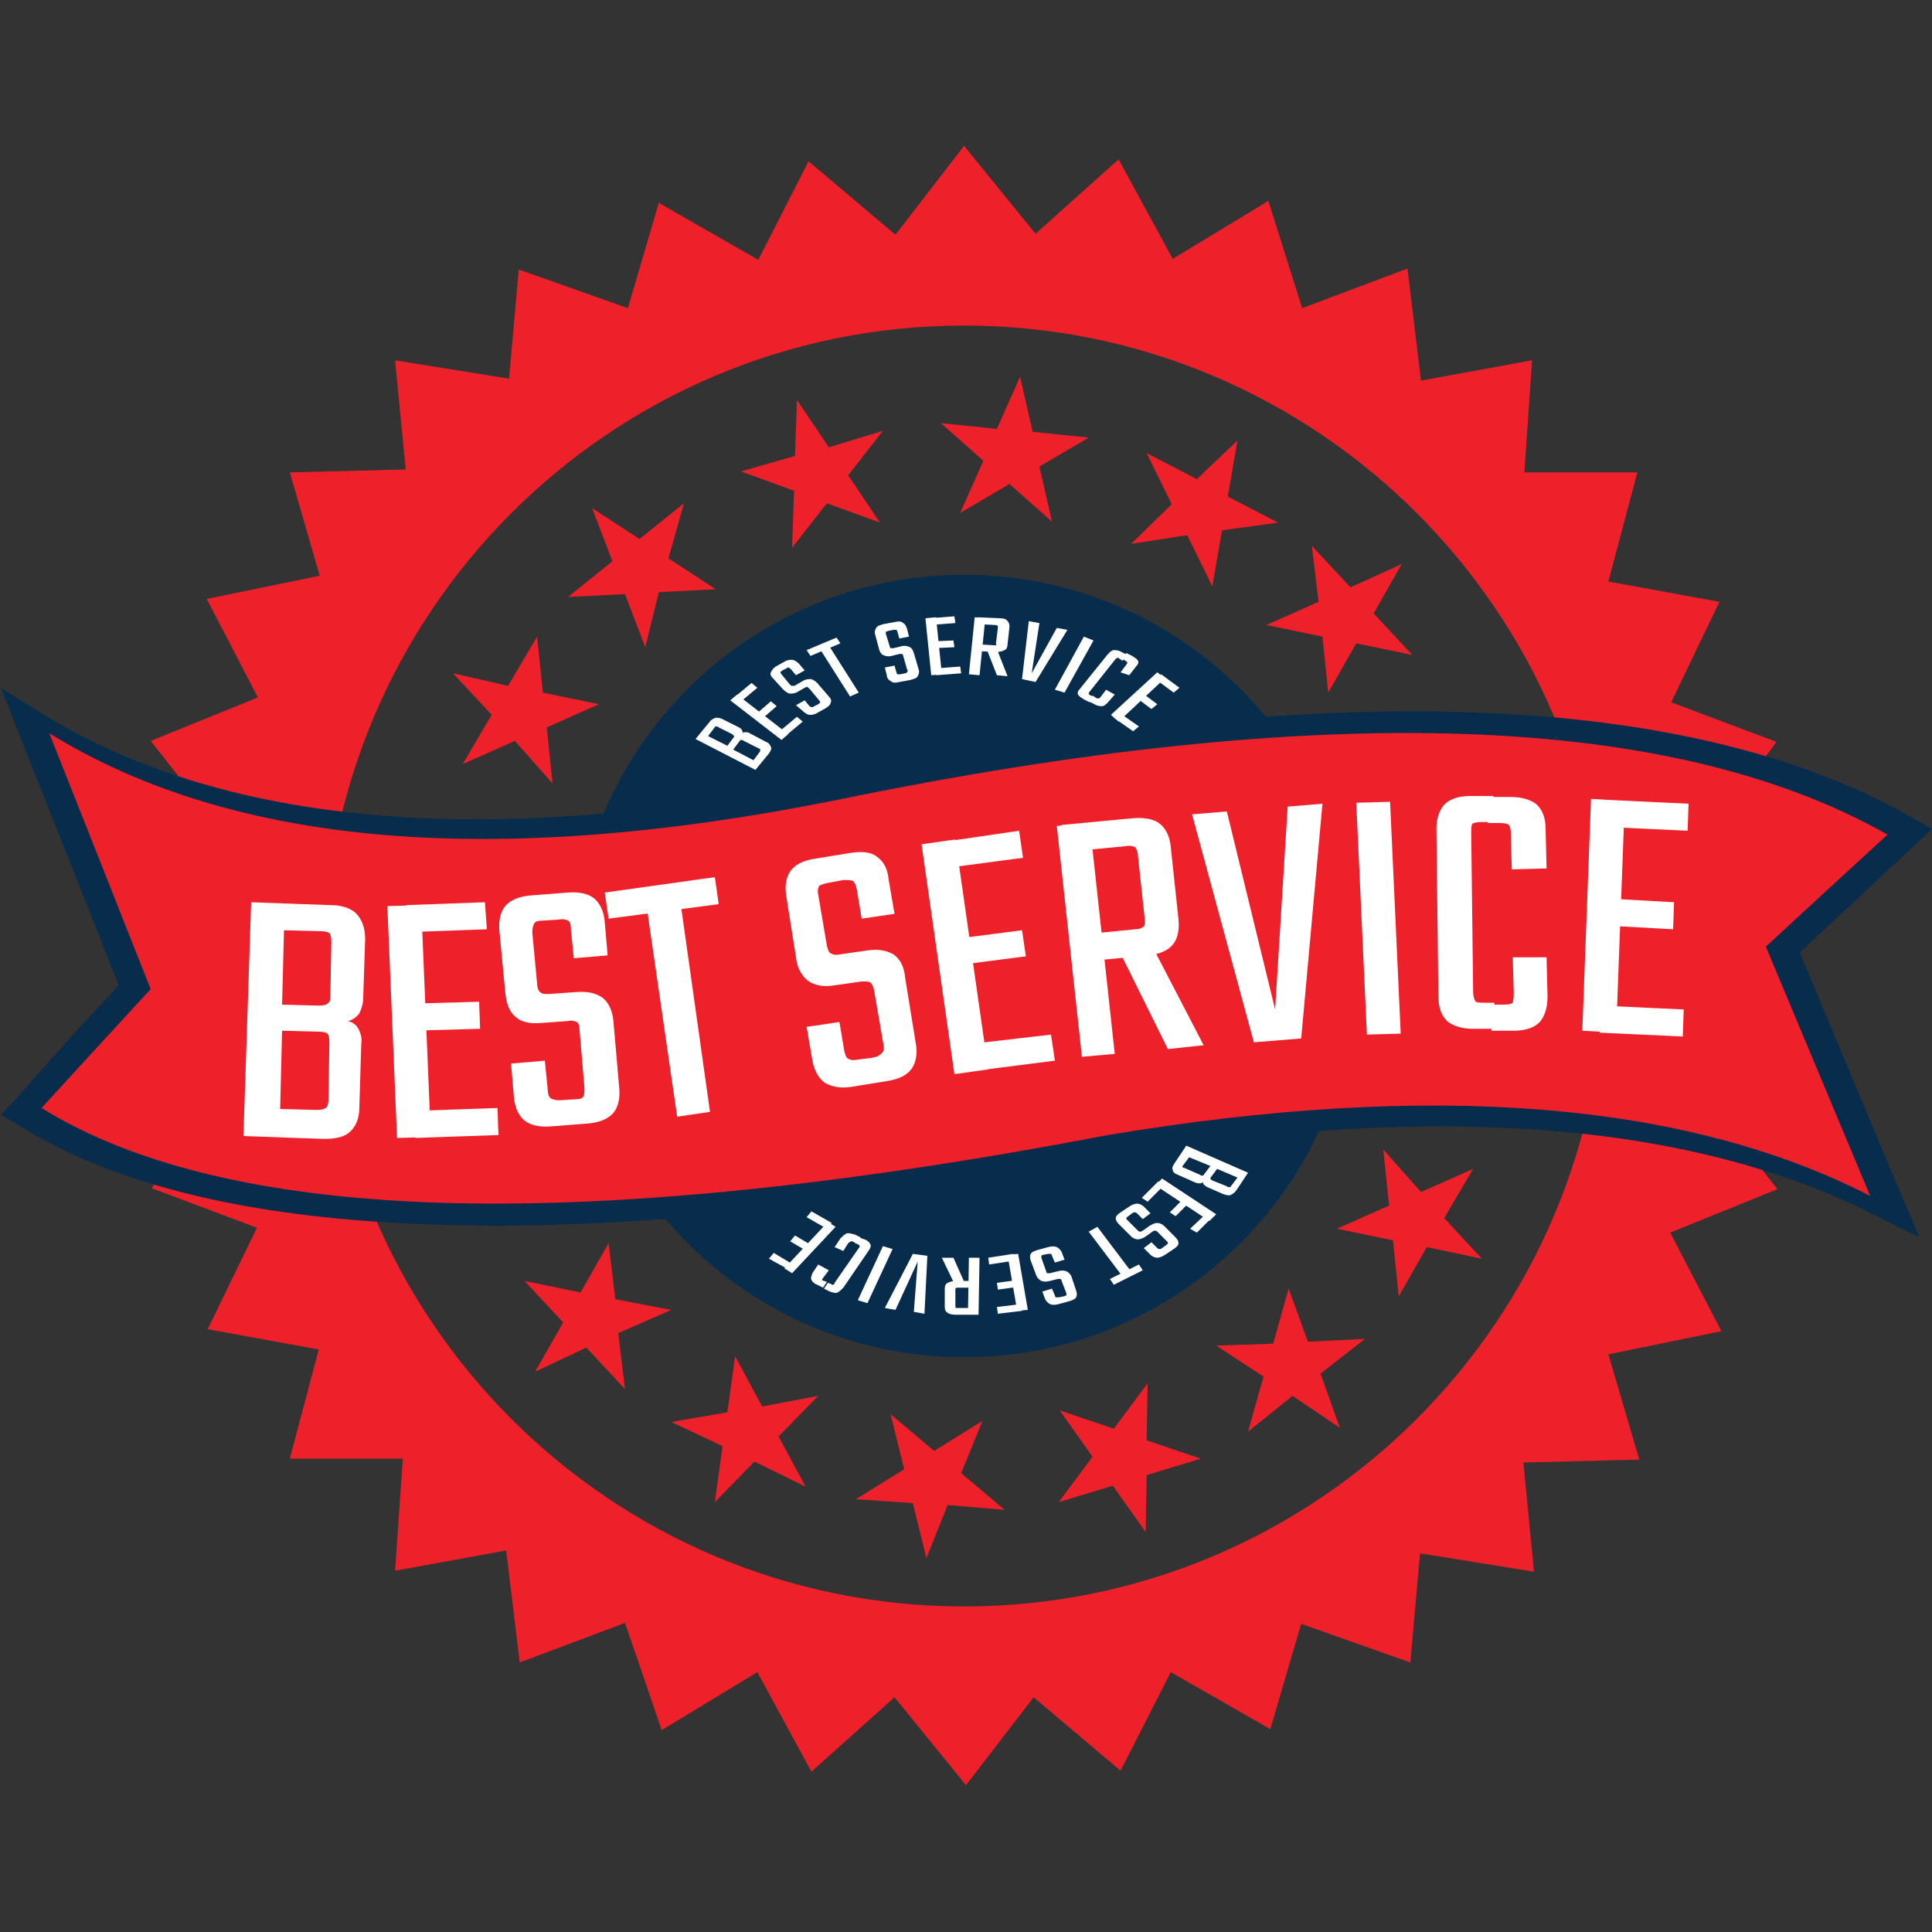
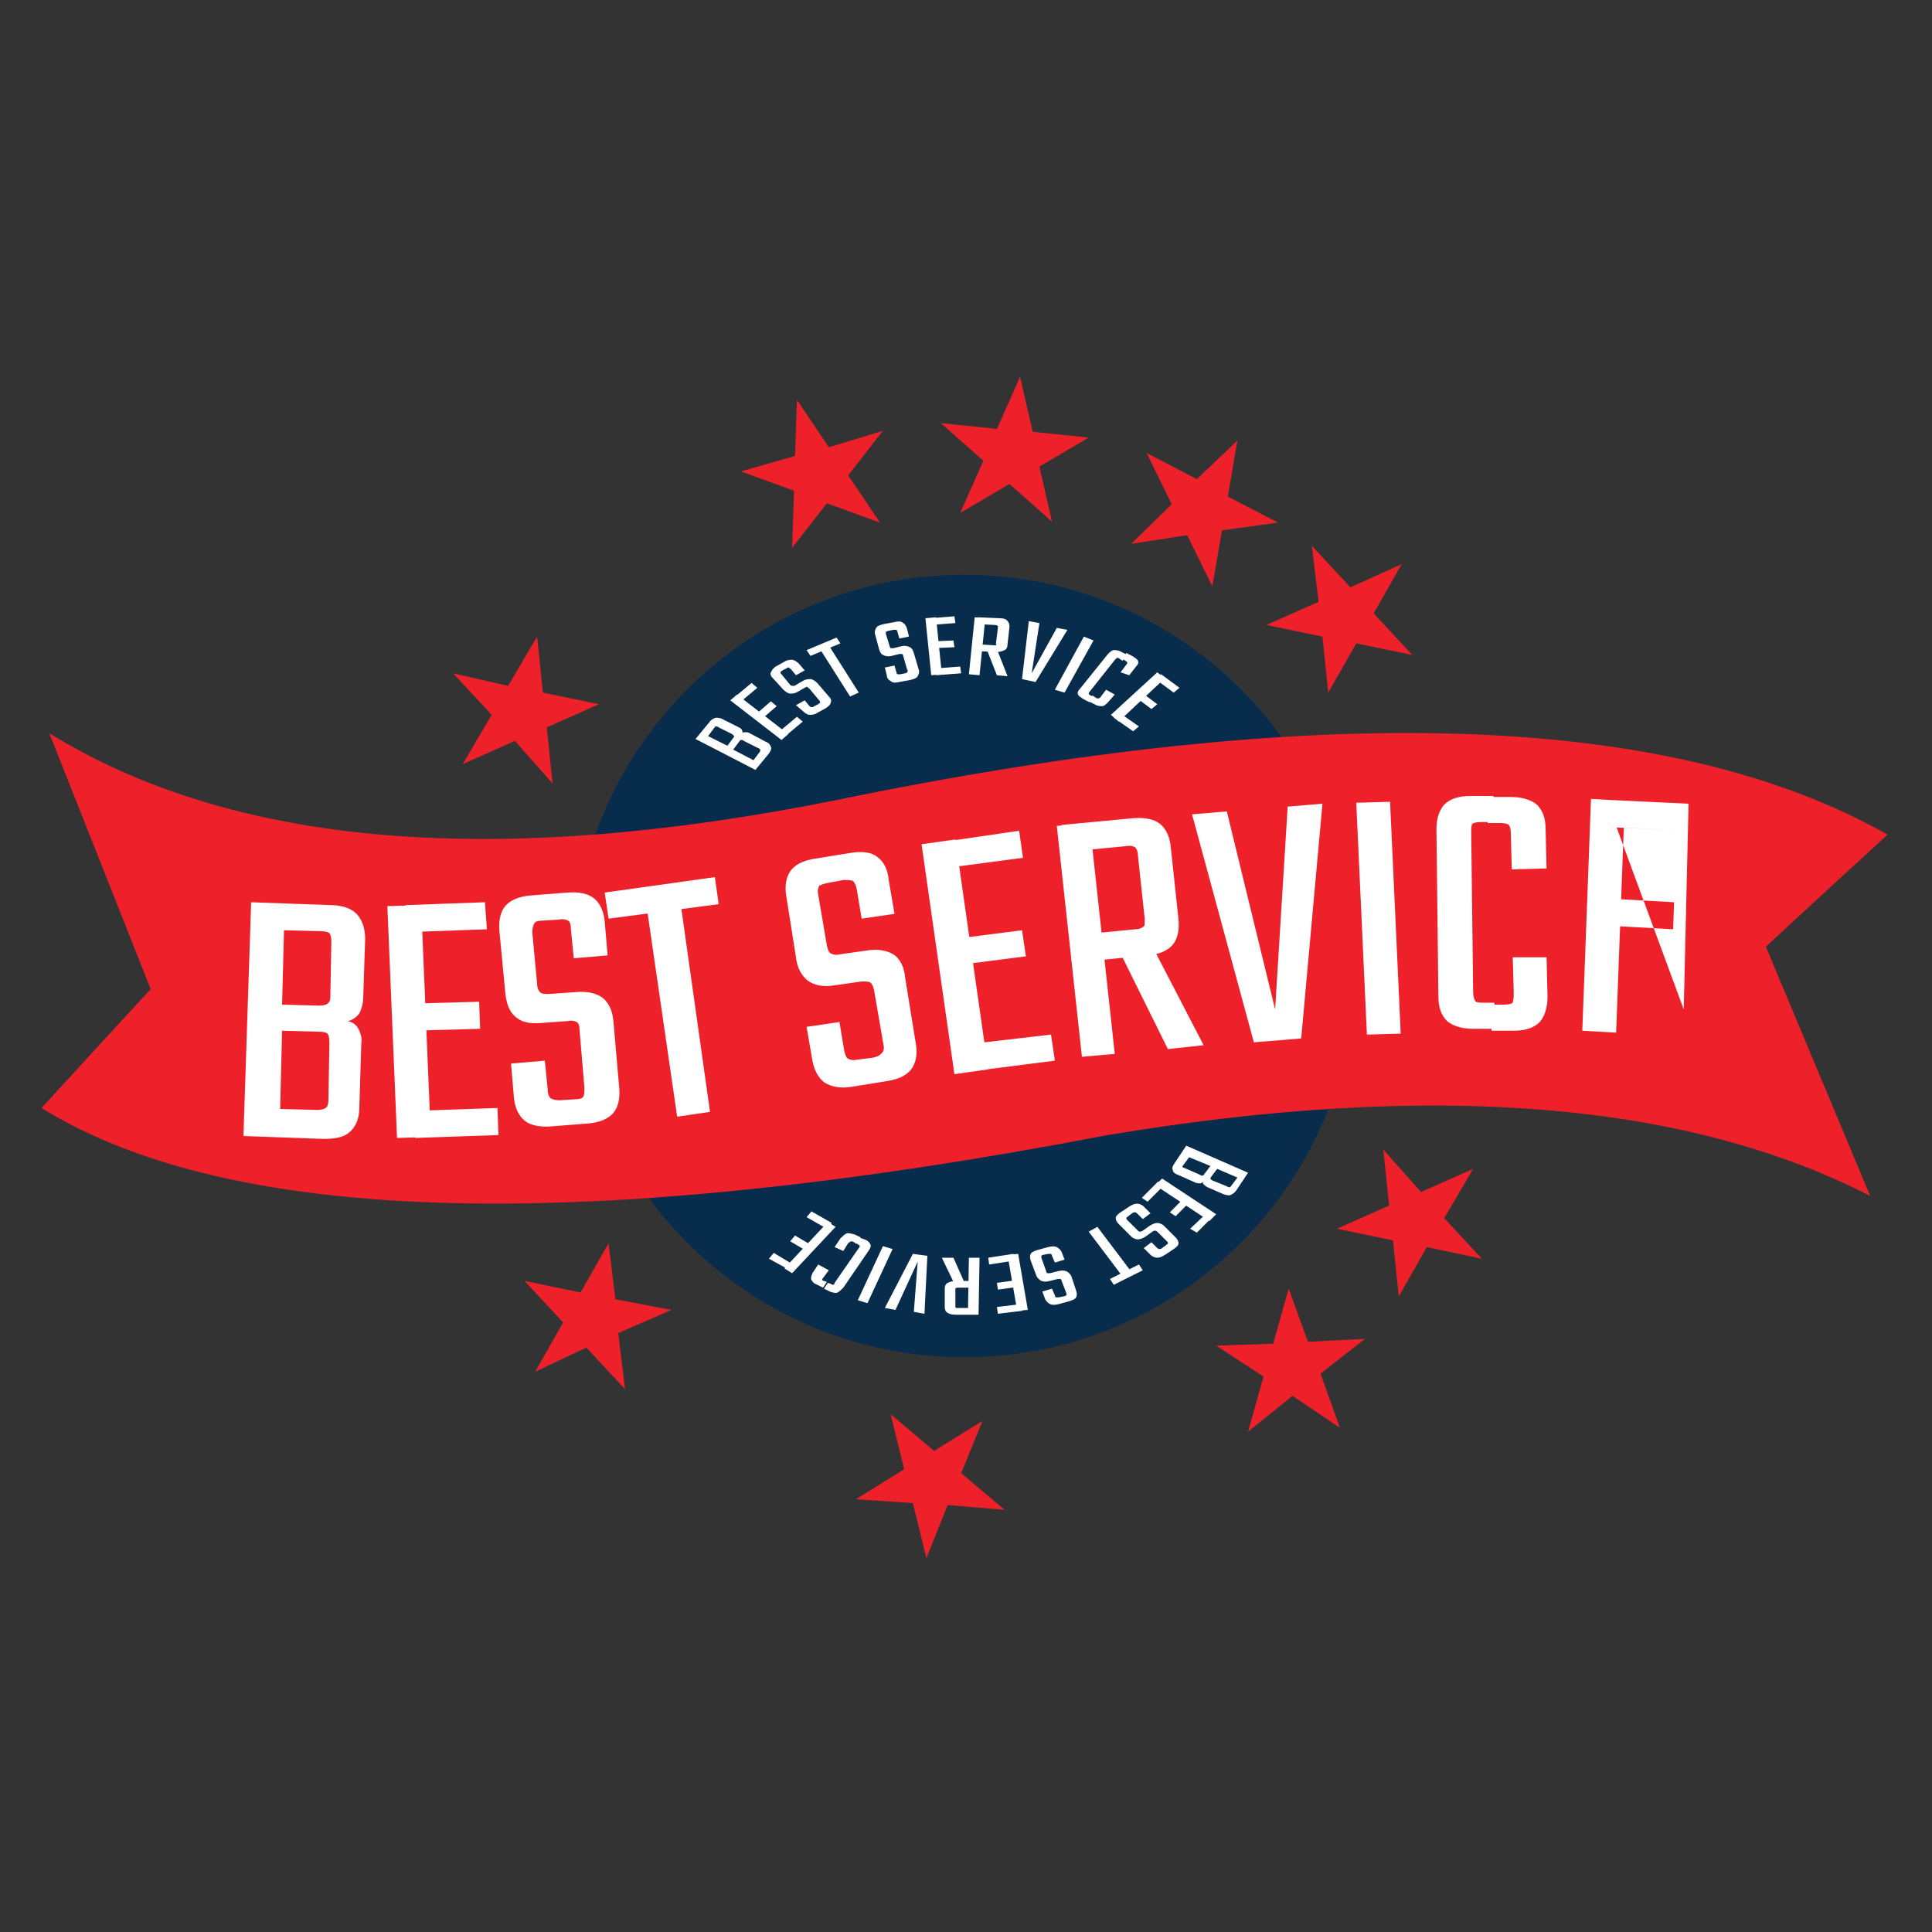
<svg xmlns="http://www.w3.org/2000/svg" xmlns:xlink="http://www.w3.org/1999/xlink" version="1.1" id="Layer_1" x="0px" y="0px" viewBox="0 0 200 200" style="enable-background:new 0 0 200 200;" xml:space="preserve">
  <rect x="0" y="0" width="200" height="200" fill="#333333" stroke="none" />
  <style type="text/css">
	.st0{clip-path:url(#SVGID_00000076568294928170610160000005386583490321659569_);}
	.st1{fill-rule:evenodd;clip-rule:evenodd;fill:#EE212B;}
	.st2{fill-rule:evenodd;clip-rule:evenodd;fill:#082C4B;}
	.st3{fill:#FFFFFF;}
</style>
  <g id="_x33_fee4d3544">
    <g>
      <defs>
-         <rect id="SVGID_1_" x="12" y="15.1" width="176" height="170" />
-       </defs>
+         </defs>
      <clipPath id="SVGID_00000005254315180948595040000017170825729613566646_">
        <use xlink:href="#SVGID_1_" style="overflow:visible;" />
      </clipPath>
      <g style="clip-path:url(#SVGID_00000005254315180948595040000017170825729613566646_);">
        <path class="st1" d="M99.8,15.1l7.4,9.1l8.6-7.7l5.6,10.3l9.9-6l3.5,11.1l10.9-4.1l1.4,11.6l11.5-2.1l-0.8,11.6l11.7,0l-3,11.3     l11.5,2.1L173,72.7l10.9,4.1l-7,9.4l10,5.9l-8.7,8l8.7,7.6l-10,6.4l7.1,9l-11.1,4.5l5.3,10.2l-11.7,2.4l3.2,10.9l-12,0.3     l1.1,11.3l-11.8-1.9l-1,11.3l-11.3-4l-3.2,10.9l-10.3-5.9l-5.2,10.2l-9-7.6l-7,9.1l-7.4-9.1l-8.6,7.7l-5.6-10.3l-9.9,6L64.7,168     l-10.9,4.1l-1.4-11.6l-11.5,2.1l0.8-11.6l-11.7,0l3-11.3l-11.5-2.1l5.1-10.5l-10.9-4.1l7-9.4l-10-5.9l8.7-8l-8.7-7.6l10-6.4     l-7.1-9l11.1-4.5l-5.3-10.2l11.7-2.4L30,48.9l12-0.3l-1.1-11.3l11.8,1.9l1-11.3l11.3,4l3.2-10.9l10.3,5.9l5.2-10.2l9,7.6     L99.8,15.1L99.8,15.1z M99.8,33.7c36.6,0,66.3,29.7,66.3,66.3c0,36.6-29.7,66.3-66.3,66.3c-36.6,0-66.3-29.7-66.3-66.3     C33.5,63.4,63.2,33.7,99.8,33.7z" />
      </g>
    </g>
    <path class="st2" d="M99.8,59.5c22.4,0,40.5,18.1,40.5,40.5c0,22.4-18.1,40.5-40.5,40.5c-22.4,0-40.5-18.1-40.5-40.5   C59.3,77.6,77.4,59.5,99.8,59.5z" />
-     <path class="st2" d="M12.3,102C8.9,93.4,5.5,84.9,2.1,76.3l-2-5.1l4.3,2.7c23.7,14.6,56.2,12,81.8,6.8c32.1-6.6,81-13.4,111.5,3.8   l2.3,1.3l-2,1.9c-3.9,3.6-7.8,7.3-11.7,10.9c3.5,8.3,6.9,16.5,10.4,24.8l2,4.7l-4.2-2.1c-23.5-12.1-54.3-10.5-79.2-6.3   c-12.6,2.4-25.2,4.4-37.9,5.7c-10.4,1.1-21,1.7-31.5,1.4c-14.1-0.4-31.2-2.4-43.8-10.2l-2-1.2l1.7-1.8   C5.2,109.7,8.7,105.8,12.3,102z" />
    <path class="st1" d="M15.6,102.4C8.6,84.7,5.1,75.9,5.1,75.9c19.1,11.8,46.3,14,81.6,6.9c50-10.3,86.3-9.1,108.7,3.6   C187,94.1,182.8,98,182.8,98c7.2,17.2,10.8,25.8,10.8,25.8c-19.1-9.8-45.4-11.9-78.9-6.3c-53.9,10.3-90.7,9.4-110.4-2.8   C11.8,106.5,15.6,102.4,15.6,102.4z" />
    <path class="st3" d="M26,93.4l8.3,0.3c1.2,0,2.2,0.4,2.7,1s0.8,1.4,0.8,2.5l-0.2,6.1c0,0.6-0.2,1.2-0.4,1.6   c-0.3,0.4-0.7,0.7-1.2,0.8c0.5,0.1,0.9,0.4,1.1,0.8c0.2,0.4,0.4,0.9,0.3,1.5l-0.2,6.6c0,1.1-0.3,1.9-0.9,2.5   c-0.6,0.6-1.5,0.8-2.8,0.8l-8.3-0.3L26,93.4z M34,113.8l0.1-5.9c0-0.5-0.1-0.8-0.2-0.9c-0.1-0.1-0.4-0.2-0.9-0.2l-3.8-0.1l-0.2,8.1   l3.8,0.1c0.5,0,0.8-0.1,0.9-0.2C33.9,114.6,34,114.3,34,113.8z M34.2,103l0.1-5.5c0-0.5-0.1-0.8-0.2-0.9c-0.1-0.1-0.4-0.2-0.9-0.2   l-3.8-0.1l-0.2,7.7l3.8,0.1c0.5,0,0.8-0.1,0.9-0.2C34.2,103.7,34.2,103.4,34.2,103L34.2,103z M40.1,93.8l3.5-0.1l1,24l-3.5,0.1   L40.1,93.8z M49.6,103.7l0.1,2.8l-7.1,0.2l-0.1-2.8L49.6,103.7z M50.2,93.4l0.2,2.8L42,96.5L42,93.7L50.2,93.4z M51.5,114.7   l0.1,2.8l-8.6,0.3l-0.1-2.8L51.5,114.7z M60.5,112.6l-0.5-5.9c0-0.5-0.1-0.8-0.3-0.9c-0.2-0.1-0.5-0.2-0.9-0.1l-2.8,0.2   c-1.2,0.1-2.1-0.1-2.7-0.7c-0.6-0.5-0.9-1.4-1-2.5l-0.6-6.3c-0.1-1.1,0.1-2,0.6-2.6c0.5-0.6,1.4-1,2.6-1.1l3.8-0.3   c1.2-0.1,2.2,0.1,2.8,0.6c0.6,0.5,1,1.3,1.1,2.4l0.3,3.5l-3.5,0.3l-0.3-3c0-0.5-0.1-0.8-0.3-0.9c-0.2-0.1-0.5-0.2-1-0.1l-1.6,0.1   c-0.5,0-0.8,0.1-0.9,0.3c-0.1,0.2-0.2,0.5-0.2,0.9l0.5,5.3c0,0.4,0.1,0.7,0.3,0.9s0.5,0.2,0.9,0.2l2.8-0.2c1.2-0.1,2.1,0.1,2.8,0.6   c0.6,0.5,1,1.3,1.1,2.4l0.6,6.9c0.1,1.1-0.1,2-0.6,2.6c-0.5,0.6-1.4,1-2.6,1.1l-3.8,0.3c-1.2,0.1-2.2-0.1-2.8-0.6   c-0.6-0.5-1-1.3-1.1-2.4l-0.3-3.5l3.5-0.3l0.3,3c0,0.4,0.1,0.7,0.3,0.9c0.2,0.1,0.5,0.2,0.9,0.2l1.6-0.1c0.5,0,0.8-0.1,0.9-0.3   C60.5,113.3,60.5,113,60.5,112.6z M66.7,92.2l3.5-0.5l3.3,23.4l-3.4,0.5L66.7,92.2z M74,90.8l0.4,2.8L63,95.1l-0.4-2.7L74,90.8z" />
-     <path class="st3" d="M91.5,108.4l-1-5.8c-0.1-0.5-0.2-0.7-0.4-0.9c-0.2-0.1-0.5-0.1-0.9-0.1l-2.8,0.4c-1.2,0.2-2.1,0-2.8-0.5   c-0.6-0.5-1.1-1.3-1.2-2.4l-1-6.3c-0.2-1.1,0-2,0.4-2.6c0.5-0.7,1.3-1.1,2.5-1.3l3.7-0.6c1.2-0.2,2.2-0.1,2.8,0.4   c0.7,0.5,1.1,1.3,1.2,2.4l0.6,3.5l-3.4,0.5l-0.5-3c-0.1-0.5-0.2-0.7-0.4-0.9c-0.2-0.1-0.5-0.1-1-0.1l-1.6,0.3   c-0.5,0.1-0.7,0.2-0.9,0.3c-0.1,0.2-0.2,0.5-0.1,0.9l0.9,5.3c0.1,0.4,0.2,0.7,0.4,0.8c0.2,0.1,0.5,0.2,0.9,0.1l2.8-0.4   c1.2-0.2,2.1,0,2.8,0.4c0.7,0.5,1.1,1.3,1.2,2.4l1.1,6.8c0.2,1.1,0,2-0.4,2.6c-0.5,0.7-1.3,1.1-2.5,1.3l-3.7,0.6   c-1.2,0.2-2.1,0-2.8-0.4c-0.7-0.5-1.1-1.3-1.3-2.3l-0.6-3.5l3.4-0.5l0.5,3c0.1,0.4,0.2,0.7,0.4,0.8c0.2,0.1,0.5,0.2,0.9,0.1   l1.6-0.2c0.5-0.1,0.7-0.2,0.9-0.4S91.5,108.8,91.5,108.4z M95.4,87.4l3.5-0.5l3.4,23.8l-3.5,0.5L95.4,87.4z M105.8,96.3l0.4,2.7   l-7,0.9l-0.4-2.7L105.8,96.3z M105.5,86l0.4,2.8l-8.3,1.1l-0.3-2.7L105.5,86z M108.8,107.1l0.4,2.7l-8.6,1.1l-0.4-2.8L108.8,107.1z    M118.5,95.1l-0.7-6.5c0-0.5-0.2-0.8-0.3-0.9c-0.2-0.1-0.5-0.2-1-0.1l-6.3,0.6l-0.3-2.8l7.4-0.7c1.2-0.1,2.2,0.1,2.8,0.6   c0.6,0.5,1,1.3,1.1,2.4l0.8,7.5c0.1,1.1-0.1,2-0.6,2.6c-0.5,0.6-1.4,1-2.6,1.1l-6.1,0.6l-0.3-2.8l5.1-0.5c0.5,0,0.8-0.2,0.9-0.3   C118.5,95.9,118.5,95.6,118.5,95.1L118.5,95.1z M109.4,85.5l3.4-0.3l2.6,23.9l-3.4,0.3L109.4,85.5z M115.6,97.9l3.5-0.3l5.5,10.6   l-3.7,0.4L115.6,97.9L115.6,97.9z M133.3,83.5l3.6-0.3l-2.2,24.3l-4.9,0.4l-6.4-23.6l3.6-0.3l5,20.5L133.3,83.5z M140.4,83.1   l3.5-0.1l1.1,24l-3.5,0.1L140.4,83.1L140.4,83.1z M152.3,86.3l0.2,16.4c0,0.4,0.1,0.7,0.2,0.9s0.5,0.2,0.9,0.2l1.1,0l0,2.7l-2.2,0   c-1.2,0-2.1-0.3-2.7-0.8c-0.6-0.6-0.9-1.4-0.9-2.6l-0.2-17.3c0-1.1,0.3-1.9,0.8-2.5c0.6-0.6,1.5-0.9,2.7-0.9l2.4,0l0,2.7l-1.3,0   c-0.5,0-0.8,0.1-0.9,0.2C152.3,85.5,152.3,85.8,152.3,86.3z M156.5,90l-0.1-3.7c0-0.5-0.1-0.8-0.2-0.9s-0.4-0.2-0.9-0.2l-1.3,0   l0-2.7l2.3,0c1.3,0,2.2,0.3,2.8,0.8c0.6,0.6,0.9,1.4,0.9,2.5l0.1,4.1L156.5,90z M156.7,102.7l-0.1-3.6l3.5,0l0.1,4.1   c0,1.1-0.3,2-0.8,2.6c-0.6,0.6-1.5,0.9-2.7,0.9l-2.3,0l0-2.7l1.3,0c0.5,0,0.8-0.1,0.9-0.2C156.7,103.4,156.7,103.1,156.7,102.7z    M164.7,82.7l3.5,0.2l-0.9,24l-3.5-0.2L164.7,82.7z M173.3,93.4l-0.1,2.8l-7.1-0.4l0.1-2.8L173.3,93.4z M174.8,83.2l-0.1,2.8   l-8.4-0.4l0.1-2.8L174.8,83.2z M174.3,104.5l-0.1,2.8l-8.6-0.4l0.2-2.8L174.3,104.5z" />
+     <path class="st3" d="M91.5,108.4l-1-5.8c-0.1-0.5-0.2-0.7-0.4-0.9c-0.2-0.1-0.5-0.1-0.9-0.1l-2.8,0.4c-1.2,0.2-2.1,0-2.8-0.5   c-0.6-0.5-1.1-1.3-1.2-2.4l-1-6.3c-0.2-1.1,0-2,0.4-2.6c0.5-0.7,1.3-1.1,2.5-1.3l3.7-0.6c1.2-0.2,2.2-0.1,2.8,0.4   c0.7,0.5,1.1,1.3,1.2,2.4l0.6,3.5l-3.4,0.5l-0.5-3c-0.1-0.5-0.2-0.7-0.4-0.9c-0.2-0.1-0.5-0.1-1-0.1l-1.6,0.3   c-0.5,0.1-0.7,0.2-0.9,0.3c-0.1,0.2-0.2,0.5-0.1,0.9l0.9,5.3c0.1,0.4,0.2,0.7,0.4,0.8c0.2,0.1,0.5,0.2,0.9,0.1l2.8-0.4   c1.2-0.2,2.1,0,2.8,0.4c0.7,0.5,1.1,1.3,1.2,2.4l1.1,6.8c0.2,1.1,0,2-0.4,2.6c-0.5,0.7-1.3,1.1-2.5,1.3l-3.7,0.6   c-1.2,0.2-2.1,0-2.8-0.4c-0.7-0.5-1.1-1.3-1.3-2.3l-0.6-3.5l3.4-0.5l0.5,3c0.1,0.4,0.2,0.7,0.4,0.8c0.2,0.1,0.5,0.2,0.9,0.1   l1.6-0.2c0.5-0.1,0.7-0.2,0.9-0.4S91.5,108.8,91.5,108.4z M95.4,87.4l3.5-0.5l3.4,23.8l-3.5,0.5L95.4,87.4z M105.8,96.3l0.4,2.7   l-7,0.9l-0.4-2.7L105.8,96.3z M105.5,86l0.4,2.8l-8.3,1.1l-0.3-2.7L105.5,86z M108.8,107.1l0.4,2.7l-8.6,1.1l-0.4-2.8L108.8,107.1z    M118.5,95.1l-0.7-6.5c0-0.5-0.2-0.8-0.3-0.9c-0.2-0.1-0.5-0.2-1-0.1l-6.3,0.6l-0.3-2.8l7.4-0.7c1.2-0.1,2.2,0.1,2.8,0.6   c0.6,0.5,1,1.3,1.1,2.4l0.8,7.5c0.1,1.1-0.1,2-0.6,2.6c-0.5,0.6-1.4,1-2.6,1.1l-6.1,0.6l-0.3-2.8l5.1-0.5c0.5,0,0.8-0.2,0.9-0.3   C118.5,95.9,118.5,95.6,118.5,95.1L118.5,95.1z M109.4,85.5l3.4-0.3l2.6,23.9l-3.4,0.3L109.4,85.5z M115.6,97.9l3.5-0.3l5.5,10.6   l-3.7,0.4L115.6,97.9L115.6,97.9z M133.3,83.5l3.6-0.3l-2.2,24.3l-4.9,0.4l-6.4-23.6l3.6-0.3l5,20.5L133.3,83.5z M140.4,83.1   l3.5-0.1l1.1,24l-3.5,0.1L140.4,83.1L140.4,83.1z M152.3,86.3l0.2,16.4c0,0.4,0.1,0.7,0.2,0.9s0.5,0.2,0.9,0.2l1.1,0l0,2.7l-2.2,0   c-1.2,0-2.1-0.3-2.7-0.8c-0.6-0.6-0.9-1.4-0.9-2.6l-0.2-17.3c0-1.1,0.3-1.9,0.8-2.5c0.6-0.6,1.5-0.9,2.7-0.9l2.4,0l0,2.7l-1.3,0   c-0.5,0-0.8,0.1-0.9,0.2C152.3,85.5,152.3,85.8,152.3,86.3z M156.5,90l-0.1-3.7c0-0.5-0.1-0.8-0.2-0.9s-0.4-0.2-0.9-0.2l-1.3,0   l0-2.7l2.3,0c1.3,0,2.2,0.3,2.8,0.8c0.6,0.6,0.9,1.4,0.9,2.5l0.1,4.1L156.5,90z M156.7,102.7l-0.1-3.6l3.5,0l0.1,4.1   c0,1.1-0.3,2-0.8,2.6c-0.6,0.6-1.5,0.9-2.7,0.9l-2.3,0l0-2.7l1.3,0c0.5,0,0.8-0.1,0.9-0.2C156.7,103.4,156.7,103.1,156.7,102.7z    M164.7,82.7l3.5,0.2l-0.9,24l-3.5-0.2L164.7,82.7z M173.3,93.4l-0.1,2.8l-7.1-0.4l0.1-2.8L173.3,93.4z M174.8,83.2l-0.1,2.8   l-8.4-0.4l0.1-2.8L174.8,83.2z l-0.1,2.8l-8.6-0.4l0.2-2.8L174.3,104.5z" />
    <path class="st3" d="M72,76.5l1.4-1.7c0.2-0.3,0.4-0.4,0.7-0.5c0.2,0,0.5,0,0.8,0.2l1.6,0.8c0.2,0.1,0.3,0.2,0.3,0.3   c0.1,0.1,0.1,0.2,0,0.3c0.1-0.1,0.2-0.1,0.4-0.1c0.1,0,0.3,0,0.4,0.1l1.7,0.9c0.3,0.1,0.4,0.3,0.5,0.5c0.1,0.2,0,0.4-0.2,0.7   l-1.4,1.7L72,76.5z M78.6,77.5L77,76.7c-0.1-0.1-0.2-0.1-0.3-0.1c-0.1,0-0.1,0.1-0.2,0.2l-0.6,0.8l2.1,1.1l0.6-0.8   c0.1-0.1,0.1-0.2,0.1-0.2C78.7,77.6,78.7,77.5,78.6,77.5z M75.8,76l-1.4-0.7c-0.1-0.1-0.2-0.1-0.3-0.1c-0.1,0-0.1,0.1-0.2,0.2   l-0.6,0.8l2,1l0.6-0.8c0.1-0.1,0.1-0.2,0.1-0.2C75.9,76.1,75.9,76.1,75.8,76L75.8,76z M75.6,72.5l0.7-0.6l5.3,4.1l-0.7,0.6   L75.6,72.5z M79.8,72.6l0.6,0.5l-1.5,1.3l-0.6-0.5L79.8,72.6z M77.8,70.7l0.6,0.5l-1.8,1.5L76,72.2L77.8,70.7L77.8,70.7z    M82.5,74.2l0.6,0.5l-1.8,1.5l-0.6-0.5L82.5,74.2L82.5,74.2z M84.8,72.5l-1-1.2c-0.1-0.1-0.2-0.1-0.2-0.2c-0.1,0-0.1,0-0.3,0.1   l-0.7,0.4c-0.3,0.2-0.6,0.2-0.8,0.2c-0.2,0-0.5-0.2-0.7-0.4L80,70.2c-0.2-0.2-0.3-0.4-0.2-0.6s0.2-0.4,0.5-0.6l0.9-0.5   c0.3-0.2,0.6-0.2,0.8-0.2c0.2,0,0.5,0.2,0.7,0.4l0.6,0.7l-0.9,0.5l-0.5-0.6c-0.1-0.1-0.2-0.1-0.2-0.2c-0.1,0-0.2,0-0.3,0.1L81,69.4   c-0.1,0.1-0.2,0.1-0.2,0.2c0,0.1,0,0.1,0.1,0.2l0.9,1.1C81.9,71,82,71,82.1,71c0.1,0,0.2,0,0.3-0.1l0.7-0.4   c0.3-0.2,0.6-0.2,0.8-0.2c0.2,0,0.5,0.2,0.7,0.4l1.2,1.4c0.2,0.2,0.3,0.4,0.2,0.6c0,0.2-0.2,0.4-0.5,0.6l-0.9,0.5   c-0.3,0.2-0.6,0.2-0.8,0.2c-0.2,0-0.5-0.2-0.7-0.4L82.4,73l0.9-0.5l0.5,0.6c0.1,0.1,0.2,0.1,0.2,0.1c0.1,0,0.2,0,0.3-0.1l0.4-0.2   c0.1-0.1,0.2-0.1,0.2-0.2C84.9,72.7,84.9,72.6,84.8,72.5L84.8,72.5z M84.7,66.9l0.9-0.4l3.3,5.2L88,72.1L84.7,66.9z M86.6,66   l0.4,0.6l-3.1,1.3l-0.4-0.6L86.6,66L86.6,66z" />
    <path class="st3" d="M93.9,69.3l-0.4-1.4c0-0.1-0.1-0.2-0.1-0.2c-0.1,0-0.1,0-0.3,0l-0.8,0.2c-0.4,0.1-0.7,0-0.9-0.1   c-0.2-0.1-0.3-0.3-0.4-0.6l-0.4-1.5c-0.1-0.3,0-0.5,0.1-0.7c0.1-0.2,0.4-0.3,0.8-0.4l1.1-0.2c0.4-0.1,0.7-0.1,0.9,0.1   c0.2,0.1,0.3,0.3,0.4,0.6l0.2,0.8l-1,0.2l-0.2-0.7c0-0.1-0.1-0.2-0.1-0.2c0,0-0.1,0-0.3,0l-0.5,0.1c-0.1,0-0.2,0.1-0.3,0.1   c0,0,0,0.1,0,0.2l0.4,1.3c0,0.1,0.1,0.2,0.1,0.2c0.1,0,0.2,0,0.3,0l0.8-0.2c0.4-0.1,0.7,0,0.9,0.1c0.2,0.1,0.3,0.3,0.4,0.6l0.5,1.7   c0.1,0.3,0,0.5-0.1,0.7c-0.1,0.2-0.4,0.3-0.8,0.4l-1.1,0.2c-0.4,0.1-0.7,0.1-0.9-0.1c-0.2-0.1-0.4-0.3-0.4-0.6l-0.2-0.8l1-0.2   l0.2,0.7c0,0.1,0.1,0.2,0.1,0.2c0.1,0,0.2,0,0.3,0l0.5-0.1c0.1,0,0.2-0.1,0.2-0.1C94,69.4,94,69.4,93.9,69.3L93.9,69.3z M95.8,64   l1.1-0.1l0.6,5.9l-1.1,0.1L95.8,64z M98.7,66.3l0.1,0.7l-2.2,0.1l-0.1-0.7L98.7,66.3z M98.8,63.8l0.1,0.7l-2.6,0.2L96.3,64   L98.8,63.8z M99.4,69l0.1,0.7l-2.6,0.2l-0.1-0.7L99.4,69z M103.1,66.6l0.2-1.6c0-0.1,0-0.2,0-0.2c0,0-0.1-0.1-0.3-0.1l-1.9-0.1   l0.1-0.7l2.3,0.1c0.4,0,0.7,0.1,0.8,0.3c0.2,0.2,0.2,0.4,0.2,0.6l-0.2,1.8c0,0.3-0.1,0.5-0.3,0.6c-0.2,0.1-0.5,0.2-0.9,0.2   l-1.9-0.1l0.1-0.7l1.6,0.1c0.1,0,0.2,0,0.3,0C103.1,66.8,103.1,66.7,103.1,66.6L103.1,66.6z M100.9,63.9l1.1,0.1l-0.6,5.9l-1.1-0.1   L100.9,63.9z M102.1,67.1l1.1,0.1l1.1,2.8l-1.1-0.1L102.1,67.1L102.1,67.1z M109.4,65l1.1,0.2l-3.3,5.4l-1.4-0.3l0.7-6l1.1,0.2   l-0.8,5.2L109.4,65L109.4,65z M112.2,65.9l1,0.4l-3,5.4l-1-0.3L112.2,65.9z M115.5,68.2l-2.7,3.4c-0.1,0.1-0.1,0.2-0.1,0.2   c0,0.1,0.1,0.1,0.2,0.2l0.3,0.1l-0.4,0.6l-0.6-0.3c-0.3-0.2-0.5-0.3-0.6-0.5c-0.1-0.2,0-0.4,0.2-0.6l2.9-3.6   c0.2-0.2,0.4-0.4,0.6-0.4c0.2,0,0.5,0,0.8,0.2l0.6,0.3l-0.5,0.6l-0.3-0.2c-0.1-0.1-0.2-0.1-0.3-0.1   C115.6,68.1,115.6,68.2,115.5,68.2L115.5,68.2z M116,69.6l0.6-0.8c0.1-0.1,0.1-0.2,0.1-0.2c0-0.1-0.1-0.1-0.2-0.2l-0.3-0.2l0.4-0.6   l0.6,0.3c0.3,0.2,0.5,0.3,0.6,0.5c0.1,0.2,0,0.4-0.2,0.6l-0.7,0.9L116,69.6z M113.9,72.2l0.6-0.8l0.9,0.5l-0.7,0.8   c-0.2,0.2-0.4,0.4-0.6,0.4c-0.2,0-0.5,0-0.8-0.2l-0.6-0.3l0.4-0.6l0.3,0.2c0.1,0.1,0.2,0.1,0.3,0.1   C113.7,72.3,113.8,72.3,113.9,72.2z M119.8,69.6l0.8,0.6l-4.8,4.5L115,74L119.8,69.6z M119.8,72.9l-0.6,0.5l-1.6-1.2l0.6-0.5   L119.8,72.9z M122.1,71.2l-0.6,0.5l-1.9-1.4l0.6-0.5L122.1,71.2z M117.9,75.2l-0.6,0.5l-2-1.4l0.6-0.5L117.9,75.2z" />
    <path class="st3" d="M129.2,121.4l-1.2,1.8c-0.2,0.3-0.4,0.4-0.6,0.5c-0.2,0.1-0.5,0-0.8-0.1l-1.6-0.7c-0.2-0.1-0.3-0.2-0.4-0.3   c-0.1-0.1-0.1-0.2,0-0.3c-0.1,0.1-0.2,0.2-0.4,0.2c-0.1,0-0.3,0-0.5-0.1l-1.8-0.8c-0.3-0.1-0.5-0.3-0.5-0.5c-0.1-0.2,0-0.4,0.2-0.7   l1.2-1.8L129.2,121.4z M122.6,120.9l1.6,0.7c0.1,0.1,0.2,0.1,0.3,0.1c0.1,0,0.1-0.1,0.2-0.2l0.6-0.8l-2.2-0.9l-0.6,0.8   c-0.1,0.1-0.1,0.2-0.1,0.2S122.5,120.9,122.6,120.9L122.6,120.9z M125.5,122.2l1.5,0.6c0.1,0.1,0.2,0.1,0.3,0.1   c0.1,0,0.1-0.1,0.2-0.2l0.6-0.8l-2.1-0.9l-0.6,0.8c-0.1,0.1-0.1,0.2-0.1,0.2C125.3,122.1,125.4,122.1,125.5,122.2z M125.9,125.7   l-0.7,0.7l-5.6-3.7l0.7-0.7L125.9,125.7z M121.7,125.9l-0.6-0.4l1.4-1.4l0.6,0.4L121.7,125.9z M123.9,127.6l-0.7-0.4l1.7-1.6   l0.6,0.4L123.9,127.6L123.9,127.6z M118.8,124.4l-0.6-0.4l1.7-1.7l0.6,0.4L118.8,124.4z M116.7,126.3l1.1,1.1   c0.1,0.1,0.2,0.1,0.2,0.1c0.1,0,0.1,0,0.3-0.1l0.7-0.5c0.3-0.2,0.6-0.3,0.8-0.3c0.2,0,0.5,0.1,0.7,0.3l1.2,1.2   c0.2,0.2,0.3,0.4,0.3,0.6c0,0.2-0.2,0.4-0.5,0.6l-0.9,0.6c-0.3,0.2-0.6,0.3-0.8,0.3c-0.2,0-0.5-0.1-0.7-0.3l-0.7-0.7l0.8-0.6   l0.6,0.6c0.1,0.1,0.2,0.1,0.2,0.1c0.1,0,0.2,0,0.3-0.1l0.4-0.3c0.1-0.1,0.2-0.1,0.2-0.2c0-0.1,0-0.1-0.1-0.2l-1-1   c-0.1-0.1-0.2-0.1-0.2-0.1c-0.1,0-0.2,0-0.3,0.1l-0.7,0.5c-0.3,0.2-0.6,0.3-0.8,0.3c-0.2,0-0.5-0.1-0.7-0.3l-1.3-1.3   c-0.2-0.2-0.3-0.4-0.3-0.6c0-0.2,0.2-0.4,0.5-0.6l0.9-0.6c0.3-0.2,0.6-0.3,0.8-0.3c0.2,0,0.5,0.1,0.7,0.3l0.7,0.7l-0.8,0.6   l-0.6-0.6c-0.1-0.1-0.2-0.1-0.2-0.1c-0.1,0-0.2,0-0.3,0.1l-0.4,0.3c-0.1,0.1-0.2,0.1-0.2,0.2C116.6,126.2,116.6,126.2,116.7,126.3z    M117.3,131.9l-0.9,0.5l-3.7-4.9l0.9-0.5L117.3,131.9z M115.3,133l-0.4-0.6l3-1.5l0.4,0.6L115.3,133z" />
    <path class="st3" d="M107.8,130.2l0.5,1.4c0,0.1,0.1,0.2,0.1,0.2c0.1,0,0.2,0,0.3,0l0.8-0.2c0.4-0.1,0.6-0.1,0.9,0   c0.2,0.1,0.4,0.3,0.5,0.5l0.5,1.5c0.1,0.3,0.1,0.5,0,0.7c-0.1,0.2-0.4,0.3-0.7,0.4l-1.1,0.3c-0.4,0.1-0.7,0.1-0.9,0   c-0.2-0.1-0.4-0.3-0.5-0.5l-0.3-0.8l1-0.3l0.3,0.7c0,0.1,0.1,0.2,0.1,0.2c0.1,0,0.2,0,0.3,0l0.5-0.1c0.1,0,0.2-0.1,0.3-0.1   c0,0,0-0.1,0-0.2l-0.5-1.3c0-0.1-0.1-0.2-0.1-0.2c-0.1,0-0.2,0-0.3,0l-0.8,0.2c-0.4,0.1-0.6,0.1-0.9,0c-0.2-0.1-0.4-0.3-0.5-0.5   l-0.6-1.6c-0.1-0.3-0.1-0.5,0-0.7c0.1-0.2,0.4-0.3,0.7-0.4l1.1-0.3c0.4-0.1,0.7-0.1,0.9,0c0.2,0.1,0.4,0.3,0.5,0.5l0.3,0.8l-1,0.3   l-0.3-0.7c0-0.1-0.1-0.2-0.1-0.2c-0.1,0-0.2,0-0.3,0l-0.5,0.1c-0.1,0-0.2,0.1-0.2,0.1C107.8,130.1,107.8,130.1,107.8,130.2   L107.8,130.2z M106.4,135.6l-1.1,0.1l-1-5.8l1.1-0.1L106.4,135.6z M103.3,133.5l-0.1-0.7l2.2-0.3l0.1,0.7L103.3,133.5z M103.3,136   l-0.1-0.7l2.5-0.3l0.1,0.7L103.3,136z M102.4,130.9l-0.1-0.7l2.6-0.4l0.1,0.7L102.4,130.9z M98.9,133.6l0,1.6c0,0.1,0,0.2,0.1,0.2   c0,0,0.1,0,0.3,0l1.9,0l0,0.7l-2.3,0c-0.4,0-0.7-0.1-0.8-0.2c-0.2-0.1-0.3-0.3-0.3-0.6l0-1.9c0-0.3,0.1-0.5,0.3-0.6   c0.2-0.1,0.5-0.2,0.8-0.2l1.9,0l0,0.7l-1.6,0c-0.2,0-0.2,0-0.3,0.1C98.9,133.4,98.9,133.5,98.9,133.6L98.9,133.6z M101.3,136.1   l-1.1,0l0.1-5.9l1.1,0L101.3,136.1z M99.9,132.9l-1.1,0l-1.3-2.7l1.2,0L99.9,132.9z M92.7,135.6l-1.1-0.2l2.9-5.6L96,130l-0.3,6   l-1.1-0.2l0.4-5.2L92.7,135.6z M89.8,134.9l-1-0.3l2.6-5.6l1,0.3L89.8,134.9z M86.4,132.8l2.5-3.6c0.1-0.1,0.1-0.2,0.1-0.2   c0-0.1-0.1-0.1-0.2-0.2l-0.3-0.1l0.4-0.6l0.6,0.2c0.3,0.1,0.5,0.3,0.6,0.5c0.1,0.2,0,0.4-0.2,0.7l-2.6,3.8   c-0.2,0.2-0.4,0.4-0.6,0.5c-0.2,0.1-0.5,0-0.8-0.1l-0.6-0.3l0.4-0.6l0.3,0.1c0.1,0.1,0.2,0.1,0.3,0.1   C86.3,133,86.4,132.9,86.4,132.8L86.4,132.8z M85.8,131.5l-0.6,0.8c-0.1,0.1-0.1,0.2-0.1,0.2c0,0,0.1,0.1,0.2,0.1l0.3,0.1l-0.4,0.6   l-0.6-0.3c-0.3-0.1-0.5-0.3-0.6-0.5c-0.1-0.2,0-0.4,0.1-0.7l0.6-0.9L85.8,131.5L85.8,131.5z M87.8,128.7l-0.5,0.8l-0.9-0.4l0.6-0.9   c0.2-0.2,0.4-0.4,0.6-0.5c0.2-0.1,0.5,0,0.9,0.1l0.6,0.3l-0.4,0.6l-0.3-0.1c-0.1-0.1-0.2-0.1-0.3-0.1   C87.9,128.6,87.8,128.7,87.8,128.7z M82,131.8l-0.8-0.5l4.5-4.8l0.8,0.5L82,131.8z M81.8,128.5l0.5-0.6l1.7,1l-0.5,0.6L81.8,128.5z    M79.6,130.3l0.5-0.6l2,1.2l-0.5,0.5L79.6,130.3L79.6,130.3z M83.5,126l0.5-0.6l2.1,1.2l-0.5,0.6L83.5,126z" />
    <path class="st1" d="M105.6,39l1.3,5.7l5.8,0.6l-5.1,3l1.3,5.7l-4.4-3.9l-5.1,3l2.4-5.4l-4.4-3.9l5.8,0.6L105.6,39z" />
    <path class="st1" d="M128.1,45.6l-1,5.8l5.2,2.7l-5.8,0.8l-1,5.8l-2.6-5.3l-5.8,0.9l4.2-4.1l-2.6-5.3l5.2,2.7L128.1,45.6z" />
    <path class="st1" d="M145.1,58.4l-2.9,5.1l4,4.3l-5.8-1.2l-2.9,5.1l-0.6-5.8l-5.8-1.2l5.4-2.4l-0.7-5.8l4,4.3L145.1,58.4z" />
    <path class="st1" d="M153.4,130.3l-5.7-1.2l-2.9,5.1l-0.6-5.8l-5.8-1.2l5.4-2.4l-0.6-5.8l3.9,4.4l5.4-2.4l-3,5.1L153.4,130.3z" />
    <path class="st1" d="M138.7,147.8l-4.9-3.3l-4.6,3.7l1.6-5.7l-4.9-3.2l5.9-0.2l1.6-5.7l2,5.5l5.9-0.3l-4.6,3.6L138.7,147.8z" />
-     <path class="st1" d="M118.6,158.6l-3.4-4.8l-5.6,1.7l3.5-4.7l-3.4-4.8l5.6,1.9l3.5-4.7l-0.1,5.9l5.6,1.9l-5.6,1.7L118.6,158.6z" />
    <path class="st1" d="M95.9,161.3l-1.4-5.7l-5.9-0.4l5-3.1l-1.4-5.7l4.5,3.8l5-3.1l-2.2,5.4l4.5,3.8l-5.9-0.5L95.9,161.3z" />
-     <path class="st1" d="M74,155.5l0.8-5.8l-5.3-2.5l5.8-1l0.8-5.8l2.8,5.2l5.8-1.1l-4.1,4.2l2.8,5.2l-5.3-2.6L74,155.5z" />
    <path class="st1" d="M55.4,142l2.9-5.1l-4-4.3l5.8,1.2l2.9-5.1l0.7,5.8l5.8,1.1L64,138l0.7,5.8l-4-4.3L55.4,142z" />
    <path class="st1" d="M46.9,69.7l5.7,1.3l3-5.1l0.6,5.8l5.8,1.2l-5.4,2.4l0.6,5.8l-3.9-4.4l-5.4,2.4l3-5.1L46.9,69.7z" />
    <path class="st1" d="M82.5,41.4l3.3,4.9l5.6-1.7l-3.6,4.6l3.3,4.9l-5.5-2L82,56.7l0.2-5.9l-5.5-2l5.6-1.6L82.5,41.4z" />
-     <path class="st1" d="M61.3,52.6l4.9,3.2l4.6-3.7l-1.6,5.7l4.9,3.2l-5.9,0.3L66.8,67l-2.1-5.5l-5.9,0.3l4.6-3.7L61.3,52.6z" />
  </g>
</svg>